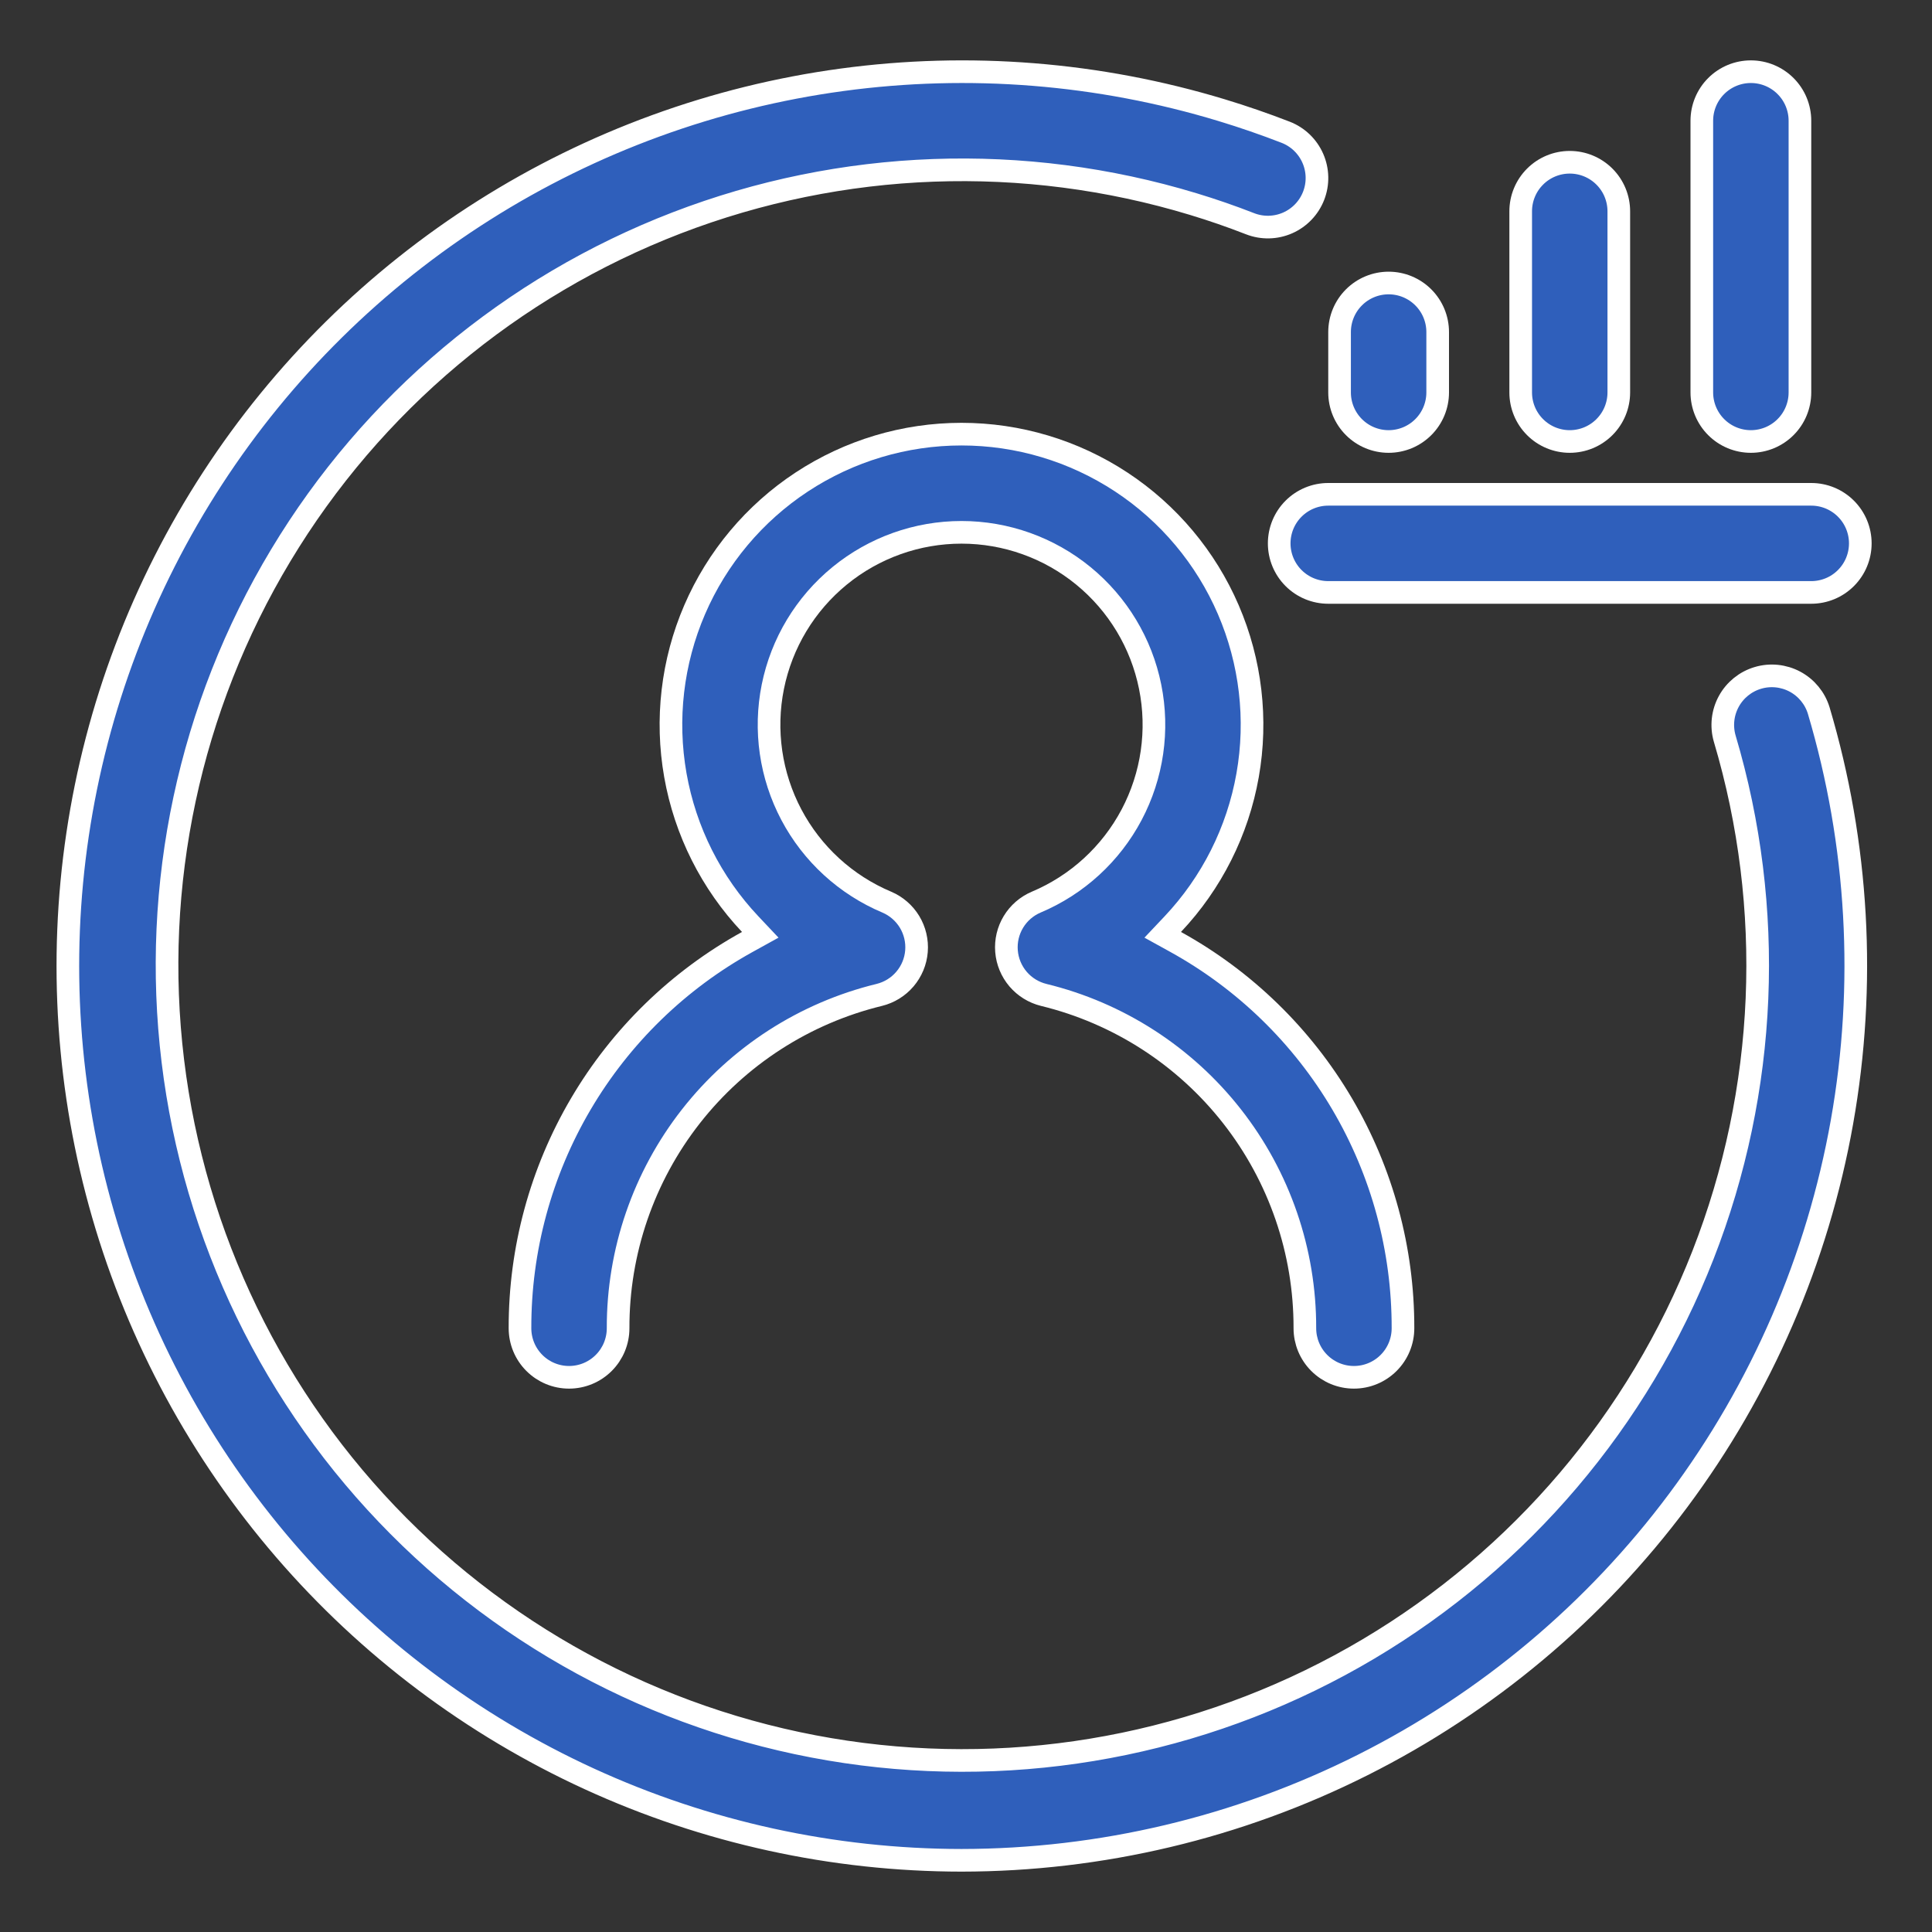
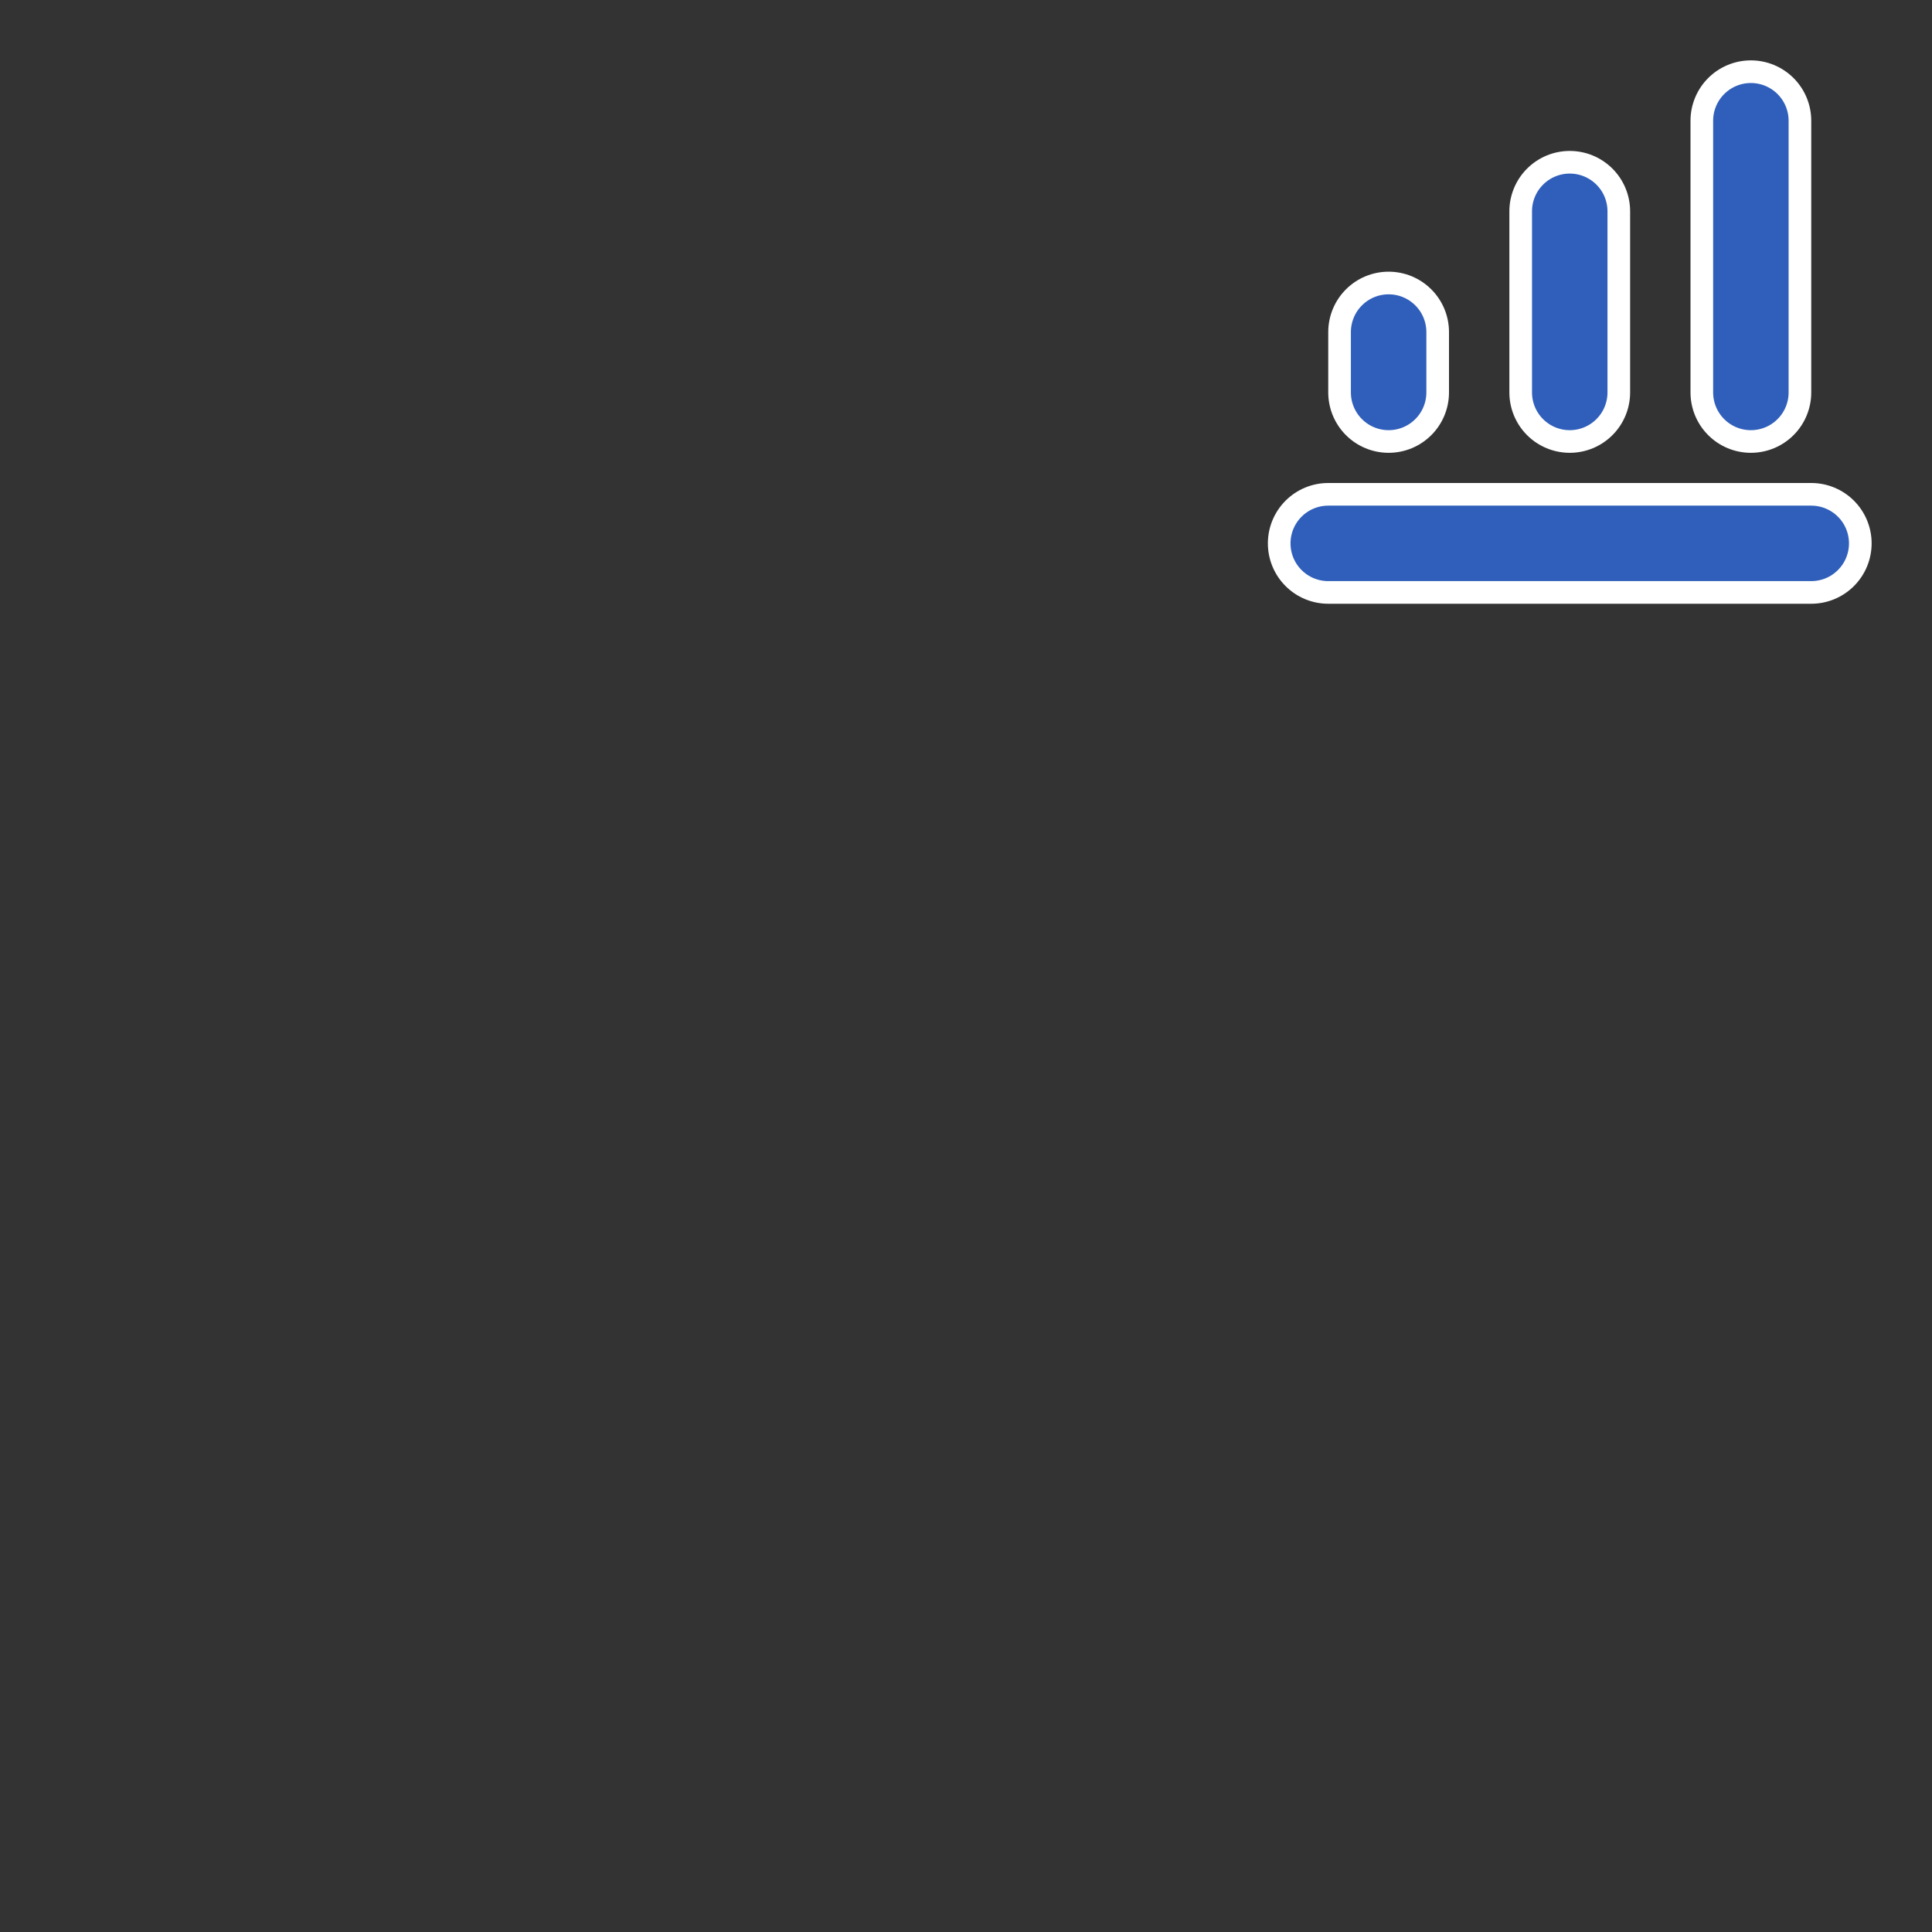
<svg xmlns="http://www.w3.org/2000/svg" width="128" height="128" viewBox="0 0 128 128" fill="none">
  <rect x="0" y="0" width="128" height="128" fill="#333333" stroke="none" />
-   <path d="M87.403 90.298C86.794 89.689 86.451 88.862 86.451 88.001C86.465 82.912 84.766 77.966 81.627 73.96C78.489 69.954 74.094 67.121 69.15 65.916C68.487 65.753 67.892 65.386 67.449 64.867C67.007 64.347 66.739 63.702 66.684 63.022C66.628 62.342 66.789 61.661 67.142 61.077C67.495 60.494 68.022 60.036 68.65 59.769C71.362 58.627 73.596 56.581 74.972 53.98C76.348 51.378 76.782 48.38 76.199 45.495C75.617 42.609 74.054 40.015 71.776 38.151C69.498 36.287 66.645 35.268 63.701 35.268C60.758 35.268 57.905 36.287 55.627 38.151C53.349 40.015 51.786 42.609 51.203 45.495C50.621 48.38 51.055 51.378 52.431 53.98C53.807 56.581 56.041 58.627 58.753 59.769C59.38 60.036 59.908 60.494 60.261 61.077C60.614 61.661 60.774 62.342 60.719 63.022C60.664 63.702 60.396 64.347 59.953 64.867C59.511 65.386 58.916 65.753 58.253 65.916C53.309 67.121 48.913 69.954 45.775 73.96C42.637 77.967 40.938 82.912 40.951 88.001C40.951 88.863 40.609 89.689 39.999 90.298C39.39 90.908 38.563 91.25 37.701 91.25C36.839 91.25 36.013 90.908 35.403 90.298C34.794 89.689 34.451 88.862 34.451 88L34.451 87.998C34.439 82.773 35.831 77.64 38.483 73.137C41.134 68.634 44.947 64.926 49.522 62.401L50.369 61.933L49.705 61.229C47.123 58.495 45.399 55.065 44.745 51.362C44.091 47.659 44.535 43.845 46.024 40.392C47.513 36.939 49.98 33.998 53.122 31.931C56.263 29.865 59.941 28.763 63.701 28.763C67.462 28.763 71.139 29.865 74.281 31.931C77.422 33.998 79.89 36.939 81.378 40.392C82.867 43.845 83.312 47.659 82.658 51.362C82.004 55.065 80.279 58.495 77.698 61.229L77.033 61.933L77.881 62.401C82.456 64.926 86.268 68.634 88.919 73.137C91.57 77.64 92.963 82.773 92.951 87.998V88C92.951 88.862 92.609 89.689 91.999 90.298C91.39 90.908 90.563 91.25 89.701 91.25C88.839 91.25 88.013 90.908 87.403 90.298Z" fill="#2F5FBB" stroke="white" stroke-width="1.5" />
-   <path d="M63.701 123.25C55.187 123.243 46.775 121.402 39.037 117.852C31.299 114.301 24.416 109.125 18.859 102.675C13.302 96.225 9.2 88.653 6.833 80.475C4.465 72.297 3.888 63.705 5.141 55.283C6.393 46.862 9.446 38.81 14.091 31.675C18.736 24.54 24.864 18.489 32.058 13.936C39.252 9.382 47.343 6.433 55.779 5.288C64.215 4.143 72.799 4.83 80.946 7.302C82.377 7.736 83.802 8.228 85.18 8.763C85.984 9.076 86.63 9.695 86.977 10.485C87.324 11.274 87.344 12.169 87.031 12.973C86.718 13.777 86.098 14.423 85.309 14.77C84.519 15.117 83.624 15.136 82.821 14.823C81.583 14.339 80.326 13.905 79.054 13.52C67.825 10.114 55.78 10.553 44.829 14.769C33.878 18.985 24.647 26.735 18.601 36.792C12.554 46.849 10.037 58.636 11.45 70.285C12.862 81.934 18.122 92.779 26.397 101.099C34.672 109.42 45.487 114.74 57.128 116.217C68.769 117.693 80.571 115.242 90.66 109.251C100.75 103.26 108.552 94.072 112.828 83.144C117.103 72.217 117.61 60.176 114.266 48.929C114.029 48.106 114.126 47.222 114.537 46.47C114.948 45.717 115.64 45.157 116.463 44.913C117.285 44.668 118.17 44.759 118.926 45.164C119.681 45.57 120.246 46.257 120.496 47.076C123.123 55.92 123.65 65.254 122.035 74.337C120.42 83.421 116.707 92.002 111.193 99.399C105.678 106.795 98.513 112.803 90.268 116.943C82.024 121.084 72.927 123.243 63.701 123.25Z" fill="#2F5FBB" stroke="white" stroke-width="1.5" />
-   <path d="M88 39.25C87.138 39.25 86.311 38.908 85.702 38.298C85.092 37.689 84.75 36.862 84.75 36C84.75 35.138 85.092 34.311 85.702 33.702C86.311 33.092 87.138 32.75 88 32.75H120C120.862 32.75 121.689 33.092 122.298 33.702C122.908 34.311 123.25 35.138 123.25 36C123.25 36.862 122.908 37.689 122.298 38.298C121.689 38.908 120.862 39.25 120 39.25H88ZM92 29.25C91.138 29.25 90.311 28.908 89.702 28.298C89.092 27.689 88.75 26.862 88.75 26V22C88.75 21.138 89.092 20.311 89.702 19.702C90.311 19.092 91.138 18.75 92 18.75C92.862 18.75 93.689 19.092 94.298 19.702C94.908 20.311 95.25 21.138 95.25 22V26C95.25 26.862 94.908 27.689 94.298 28.298C93.689 28.908 92.862 29.25 92 29.25ZM104 29.25C103.138 29.25 102.311 28.908 101.702 28.298C101.092 27.689 100.75 26.862 100.75 26V14C100.75 13.138 101.092 12.311 101.702 11.702C102.311 11.092 103.138 10.75 104 10.75C104.862 10.75 105.689 11.092 106.298 11.702C106.908 12.311 107.25 13.138 107.25 14V26C107.25 26.862 106.908 27.689 106.298 28.298C105.689 28.908 104.862 29.25 104 29.25ZM116 29.25C115.138 29.25 114.311 28.908 113.702 28.298C113.092 27.689 112.75 26.862 112.75 26V8C112.75 7.138 113.092 6.311 113.702 5.702C114.311 5.092 115.138 4.75 116 4.75C116.862 4.75 117.689 5.092 118.298 5.702C118.908 6.311 119.25 7.138 119.25 8V26C119.25 26.862 118.908 27.689 118.298 28.298C117.689 28.908 116.862 29.25 116 29.25Z" fill="#2F5FBB" stroke="white" stroke-width="1.5" />
+   <path d="M88 39.25C87.138 39.25 86.311 38.908 85.702 38.298C85.092 37.689 84.75 36.862 84.75 36C84.75 35.138 85.092 34.311 85.702 33.702C86.311 33.092 87.138 32.75 88 32.75H120C120.862 32.75 121.689 33.092 122.298 33.702C122.908 34.311 123.25 35.138 123.25 36C123.25 36.862 122.908 37.689 122.298 38.298C121.689 38.908 120.862 39.25 120 39.25H88ZM92 29.25C91.138 29.25 90.311 28.908 89.702 28.298C89.092 27.689 88.75 26.862 88.75 26V22C88.75 21.138 89.092 20.311 89.702 19.702C90.311 19.092 91.138 18.75 92 18.75C92.862 18.75 93.689 19.092 94.298 19.702C94.908 20.311 95.25 21.138 95.25 22V26C95.25 26.862 94.908 27.689 94.298 28.298C93.689 28.908 92.862 29.25 92 29.25ZM104 29.25C103.138 29.25 102.311 28.908 101.702 28.298C101.092 27.689 100.75 26.862 100.75 26V14C100.75 13.138 101.092 12.311 101.702 11.702C102.311 11.092 103.138 10.75 104 10.75C104.862 10.75 105.689 11.092 106.298 11.702C106.908 12.311 107.25 13.138 107.25 14V26C107.25 26.862 106.908 27.689 106.298 28.298C105.689 28.908 104.862 29.25 104 29.25ZM116 29.25C115.138 29.25 114.311 28.908 113.702 28.298C113.092 27.689 112.75 26.862 112.75 26V8C112.75 7.138 113.092 6.311 113.702 5.702C114.311 5.092 115.138 4.75 116 4.75C116.862 4.75 117.689 5.092 118.298 5.702C118.908 6.311 119.25 7.138 119.25 8V26C119.25 26.862 118.908 27.689 118.298 28.298C117.689 28.908 116.862 29.25 116 29.25" fill="#2F5FBB" stroke="white" stroke-width="1.5" />
</svg>